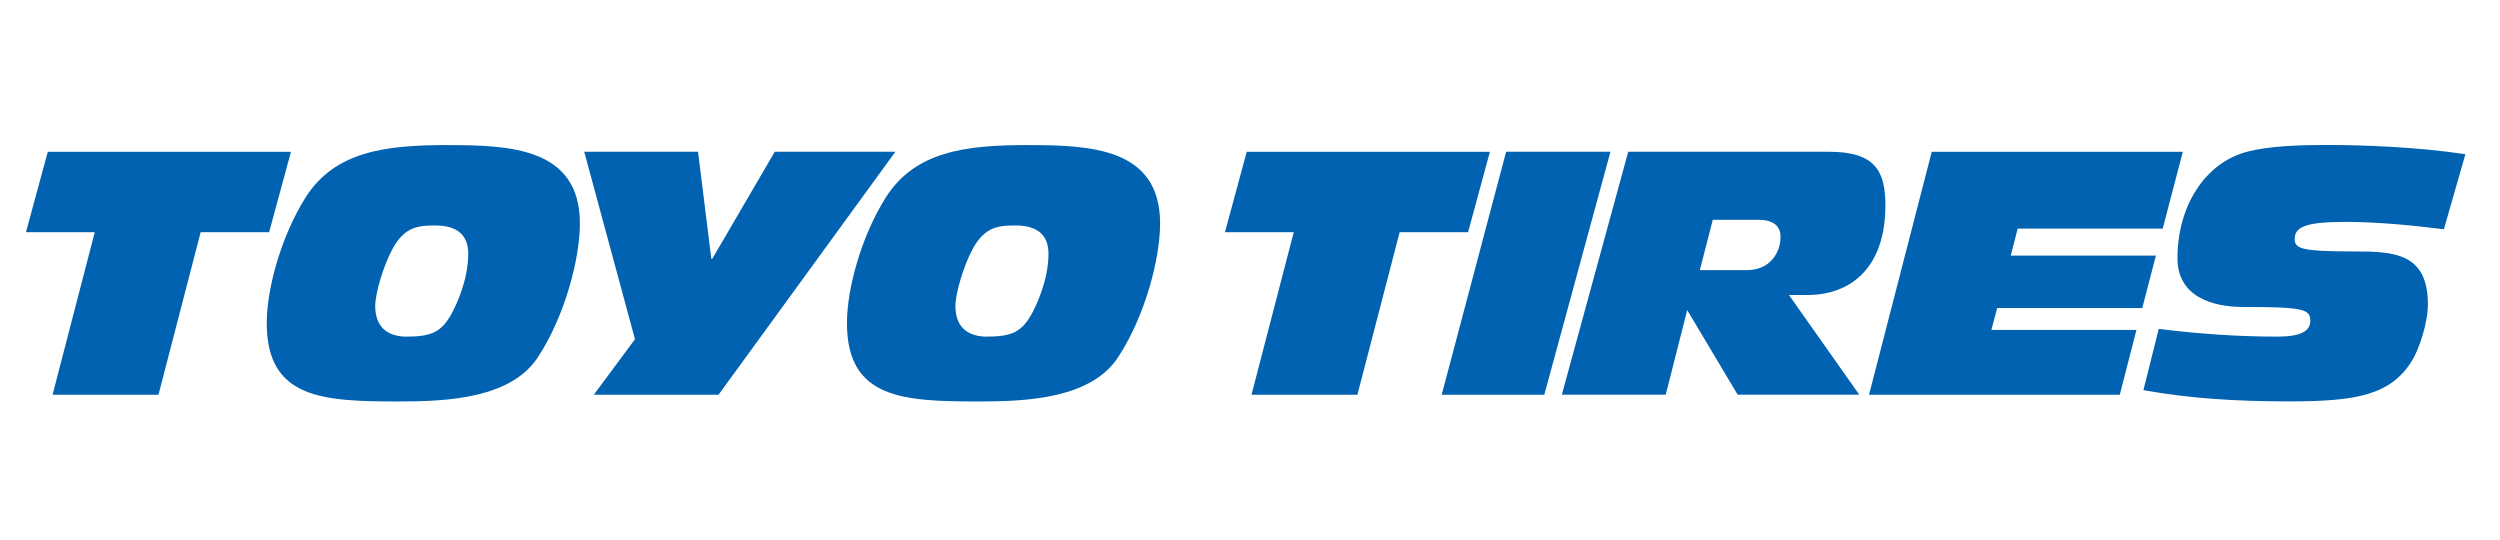
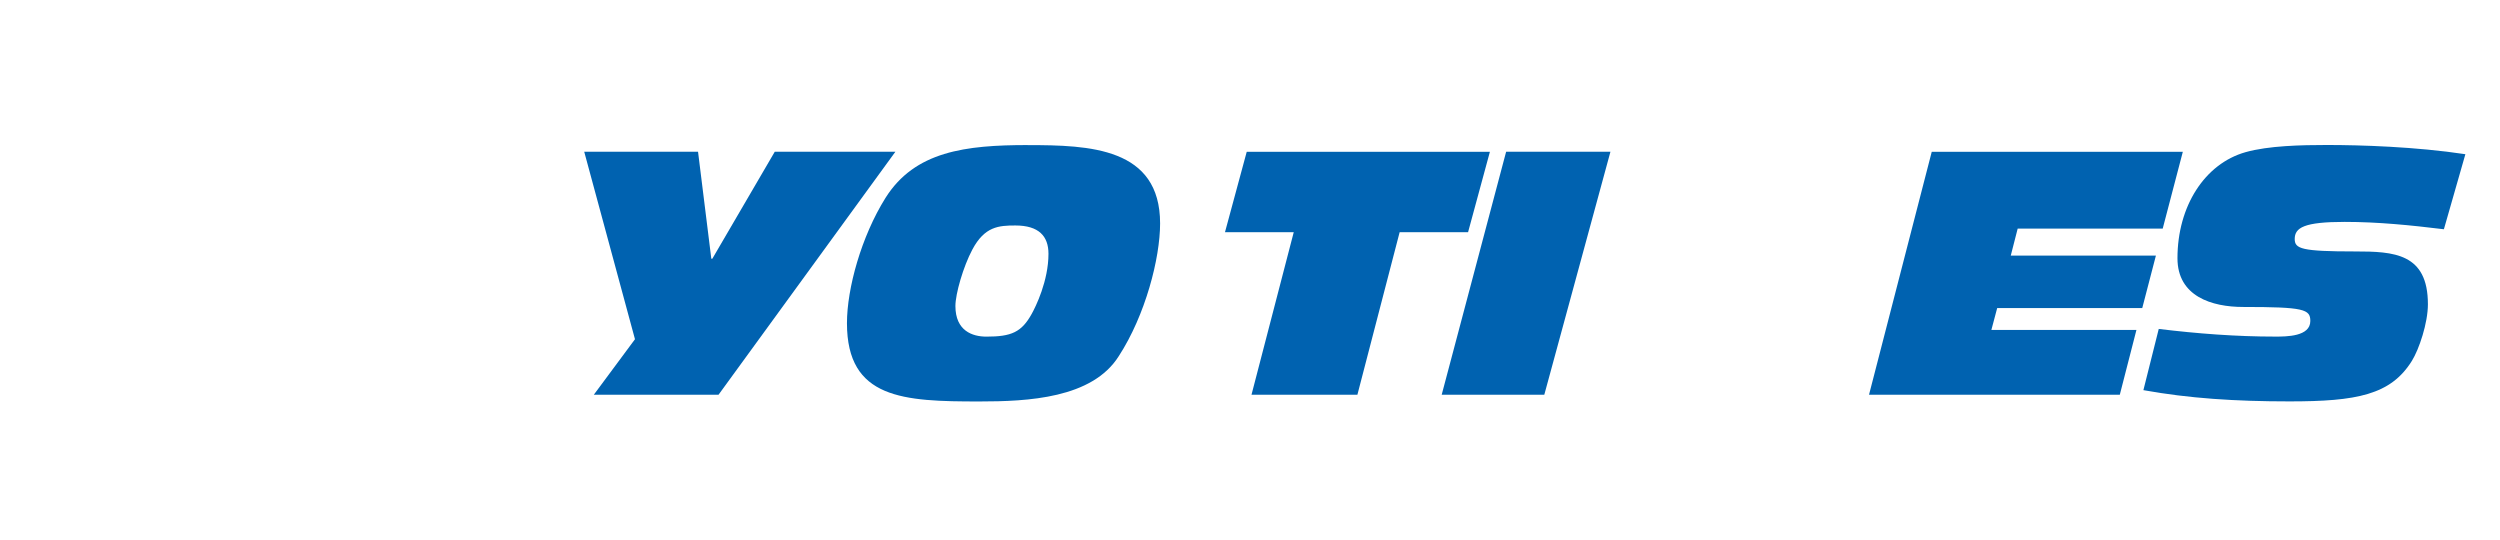
<svg xmlns="http://www.w3.org/2000/svg" id="toyo_tires" viewBox="0 0 675.89 145.95">
  <defs>
    <style>.cls-1{fill:#0062b0;}</style>
  </defs>
-   <path class="cls-1" d="M12.92,41.04l-5.9,21.74h18.6l-11.41,43.94h28.63l11.41-43.94h18.51l5.9-21.74H12.92Z" />
-   <path class="cls-1" d="M120.98,39.22c-16.77,0-30.51,1.66-38.44,14.28-6.55,10.47-10.42,24.49-10.42,33.87,0,20.52,15.3,21.17,35.77,21.17,13.18,0,30.53-.83,37.72-12.26,7.2-11.08,11.17-26.48,11.17-35.87,0-20.54-19.1-21.18-35.8-21.18h0ZM122.09,84.82c-2.77,5.01-5.53,6.19-12.26,6.19-3.78,0-8.39-1.55-8.39-8.28,0-3.28,2.12-10.66,4.6-15.3,3.32-6.2,7.1-6.47,11.61-6.47,6.36,0,8.94,2.92,8.94,7.65,0,7.37-3.5,14.39-4.51,16.21Z" />
  <path class="cls-1" d="M209.46,41.03l-16.88,28.92h-.27l-3.59-28.92h-30.77l13.72,50.68-11.13,15.01h33.72l47.81-65.69h-32.61Z" />
  <path class="cls-1" d="M277.85,39.22c-16.78,0-30.51,1.66-38.45,14.28-6.55,10.47-10.42,24.49-10.42,33.87,0,20.52,15.31,21.17,35.78,21.17,13.17,0,30.52-.83,37.71-12.26,7.2-11.08,11.17-26.48,11.17-35.87,0-20.54-19.1-21.18-35.79-21.18h0ZM278.95,84.82c-2.76,5.01-5.53,6.19-12.26,6.19-3.78,0-8.39-1.55-8.39-8.28,0-3.28,2.12-10.66,4.6-15.3,3.32-6.2,7.1-6.47,11.62-6.47,6.36,0,8.94,2.92,8.94,7.65,0,7.37-3.5,14.39-4.51,16.21h0Z" />
  <path class="cls-1" d="M337.06,41.04l-5.88,21.74h18.59l-11.42,43.94h28.63l11.42-43.94h18.5l5.9-21.74h-65.74Z" />
  <path class="cls-1" d="M407.19,41.03l-17.42,65.69h27.74l17.88-65.69h-28.2Z" />
-   <path class="cls-1" d="M509.74,55.65c0-9.29-2.68-14.62-15.2-14.62h-54.34l-17.95,65.68h28.09l5.81-22.87,13.64,22.87h32.88l-19.01-26.95h4.97c11.89,0,21.09-7.55,21.09-24.11h0ZM472.16,73.04h-12.6l3.5-13.62h12.26c3.85,0,6.06,1.47,6.06,4.6,0,4.23-2.76,9.02-9.22,9.02Z" />
  <path class="cls-1" d="M584.7,61.81l5.44-20.77h-67.88l-16.96,65.68h67.8l4.5-17.52h-39.22l1.57-5.91h39.22l3.69-14.18h-39.24l1.87-7.3h39.22Z" />
  <path class="cls-1" d="M633.92,59.99c9.02,0,17.85.9,26.8,1.99l5.81-20.29c-13.45-2.03-28.28-2.49-37.49-2.49-6.82,0-15.76.19-21.94,1.94-11.04,3.12-18.41,14.61-18.41,28.68,0,10.32,9.3,13.17,17.77,13.17,16.49,0,18.15.63,18.15,3.79,0,4.22-6.45,4.22-9.49,4.22-10.58,0-21-.8-31.49-2.07l-4.15,16.55c12.23,2.21,24.77,3.04,39.52,3.04,18.14,0,27.35-1.75,33.07-10.96,1.95-3.14,4.33-10.24,4.33-15.3,0-13.82-9.22-14.28-19.71-14.28-14.47,0-16.3-.72-16.3-3.36,0-3.09,2.56-4.63,13.54-4.63h0Z" />
</svg>